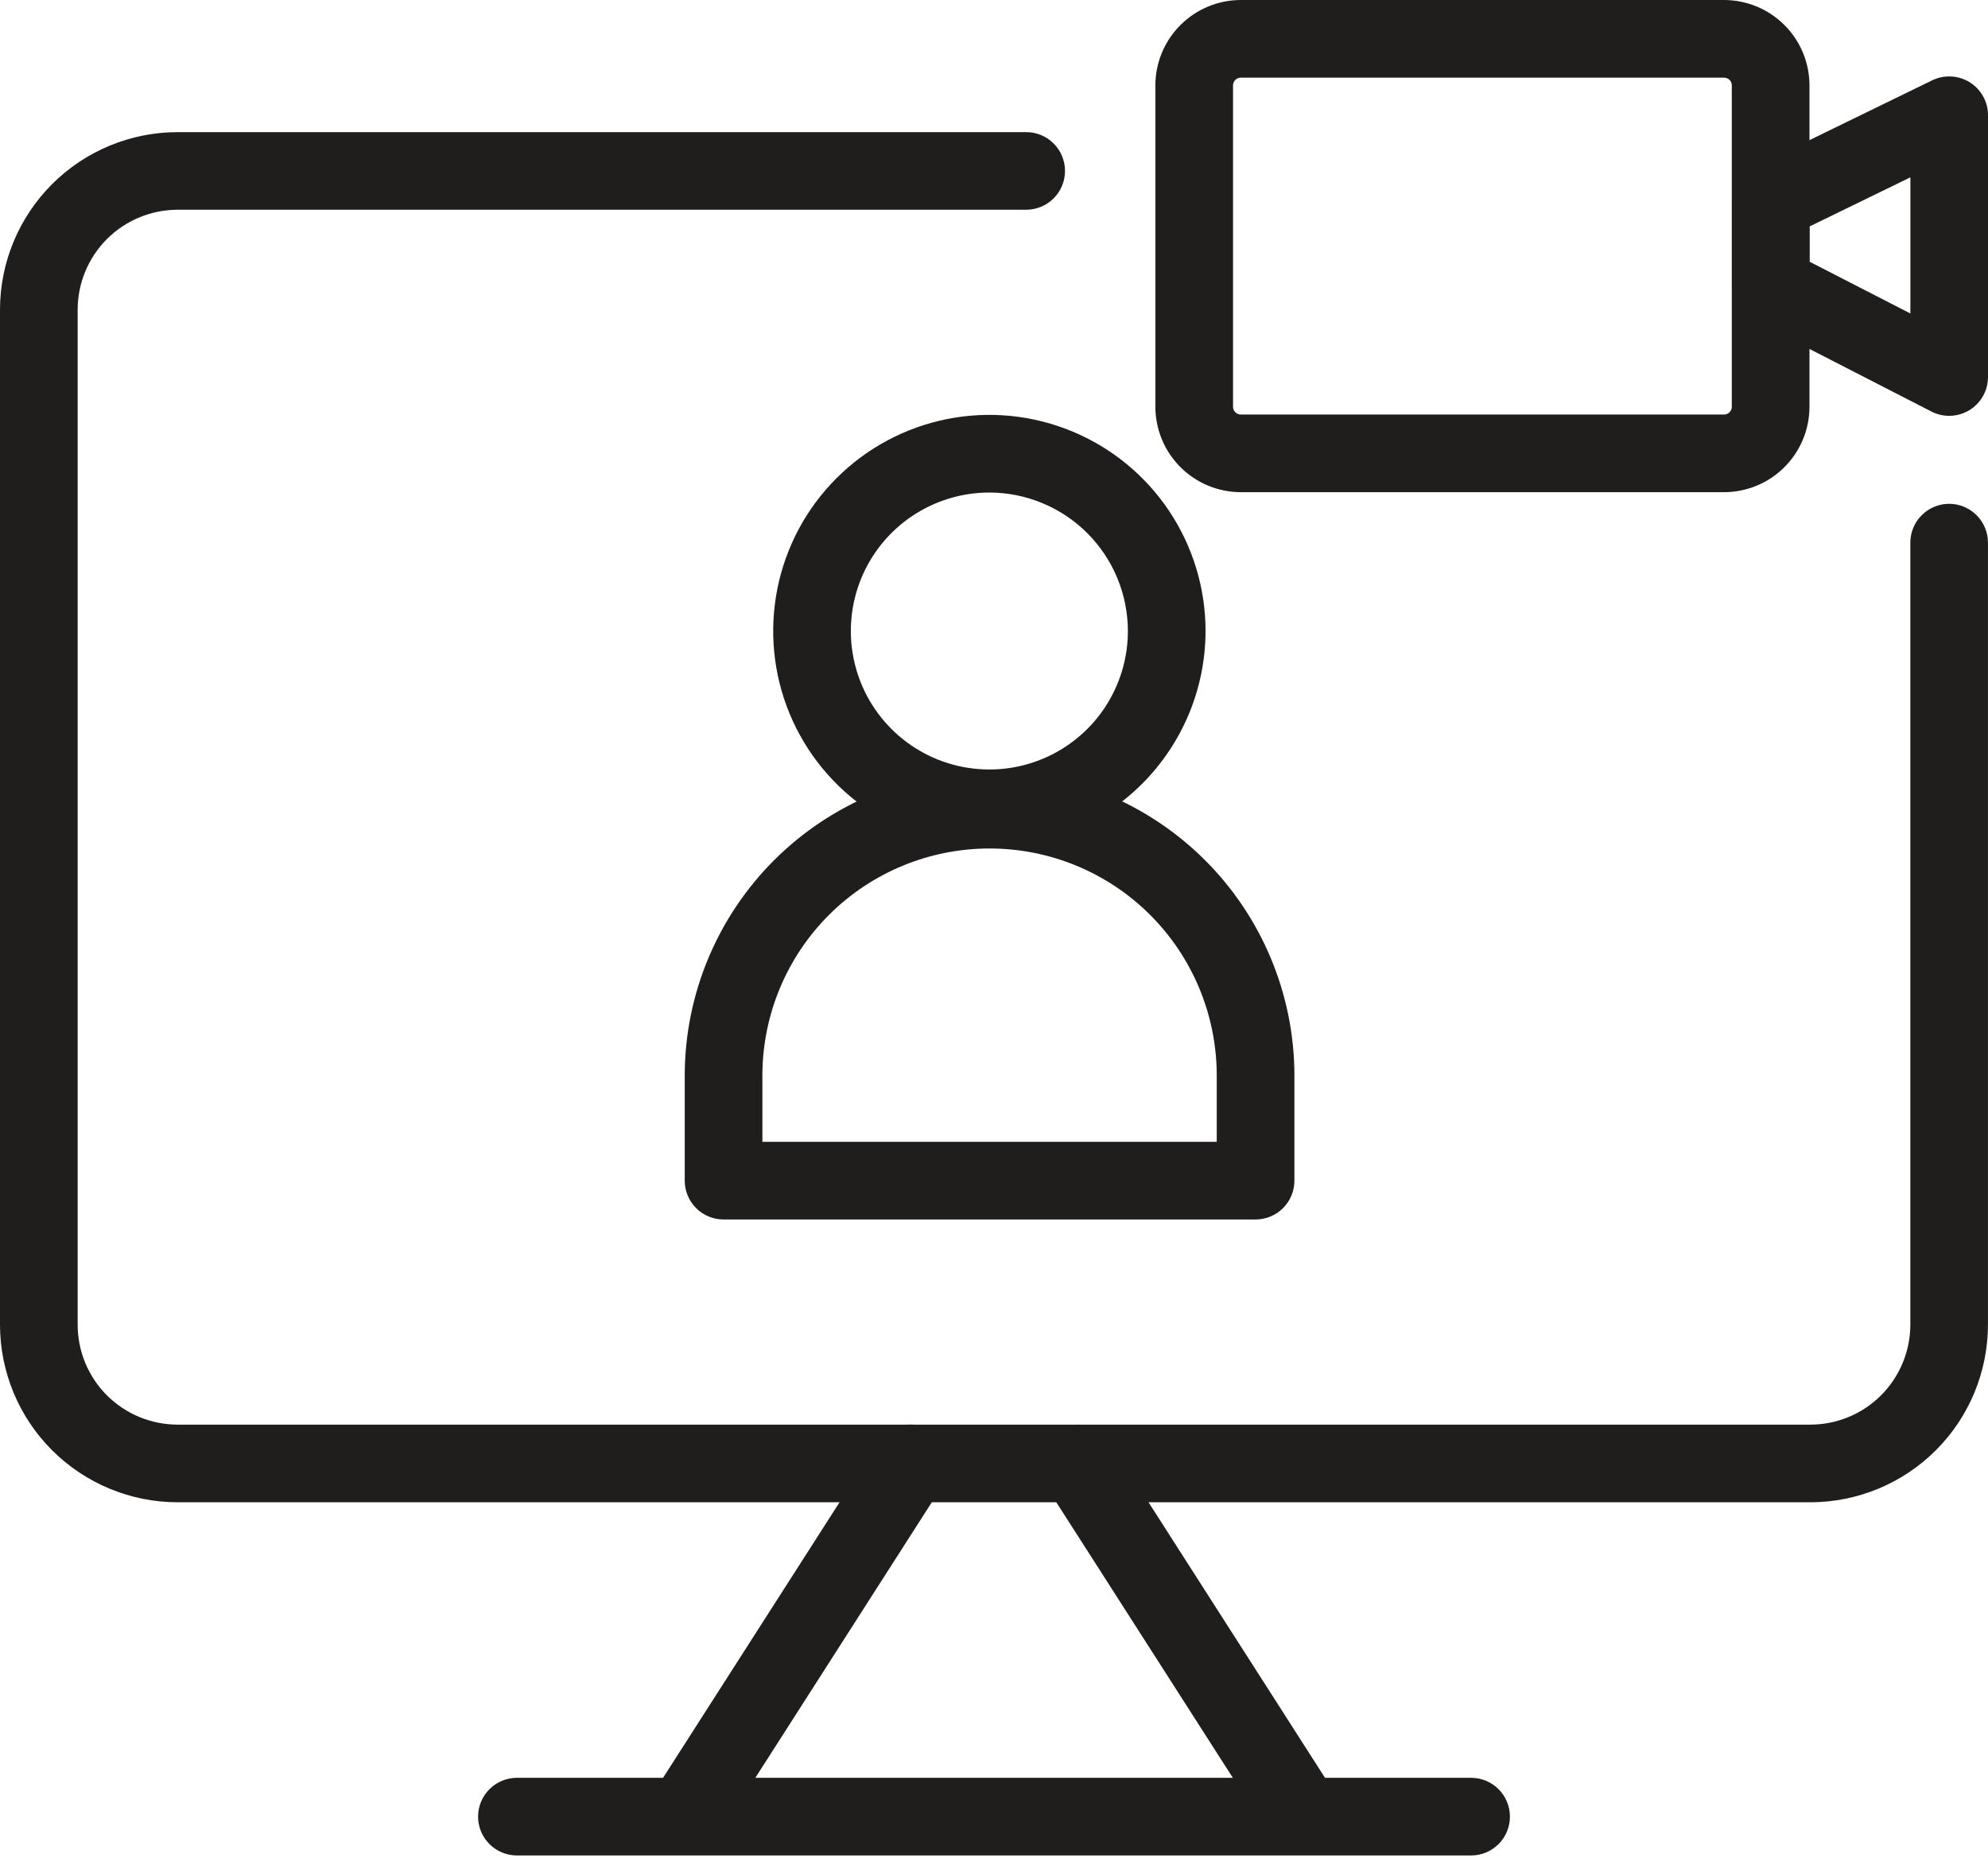
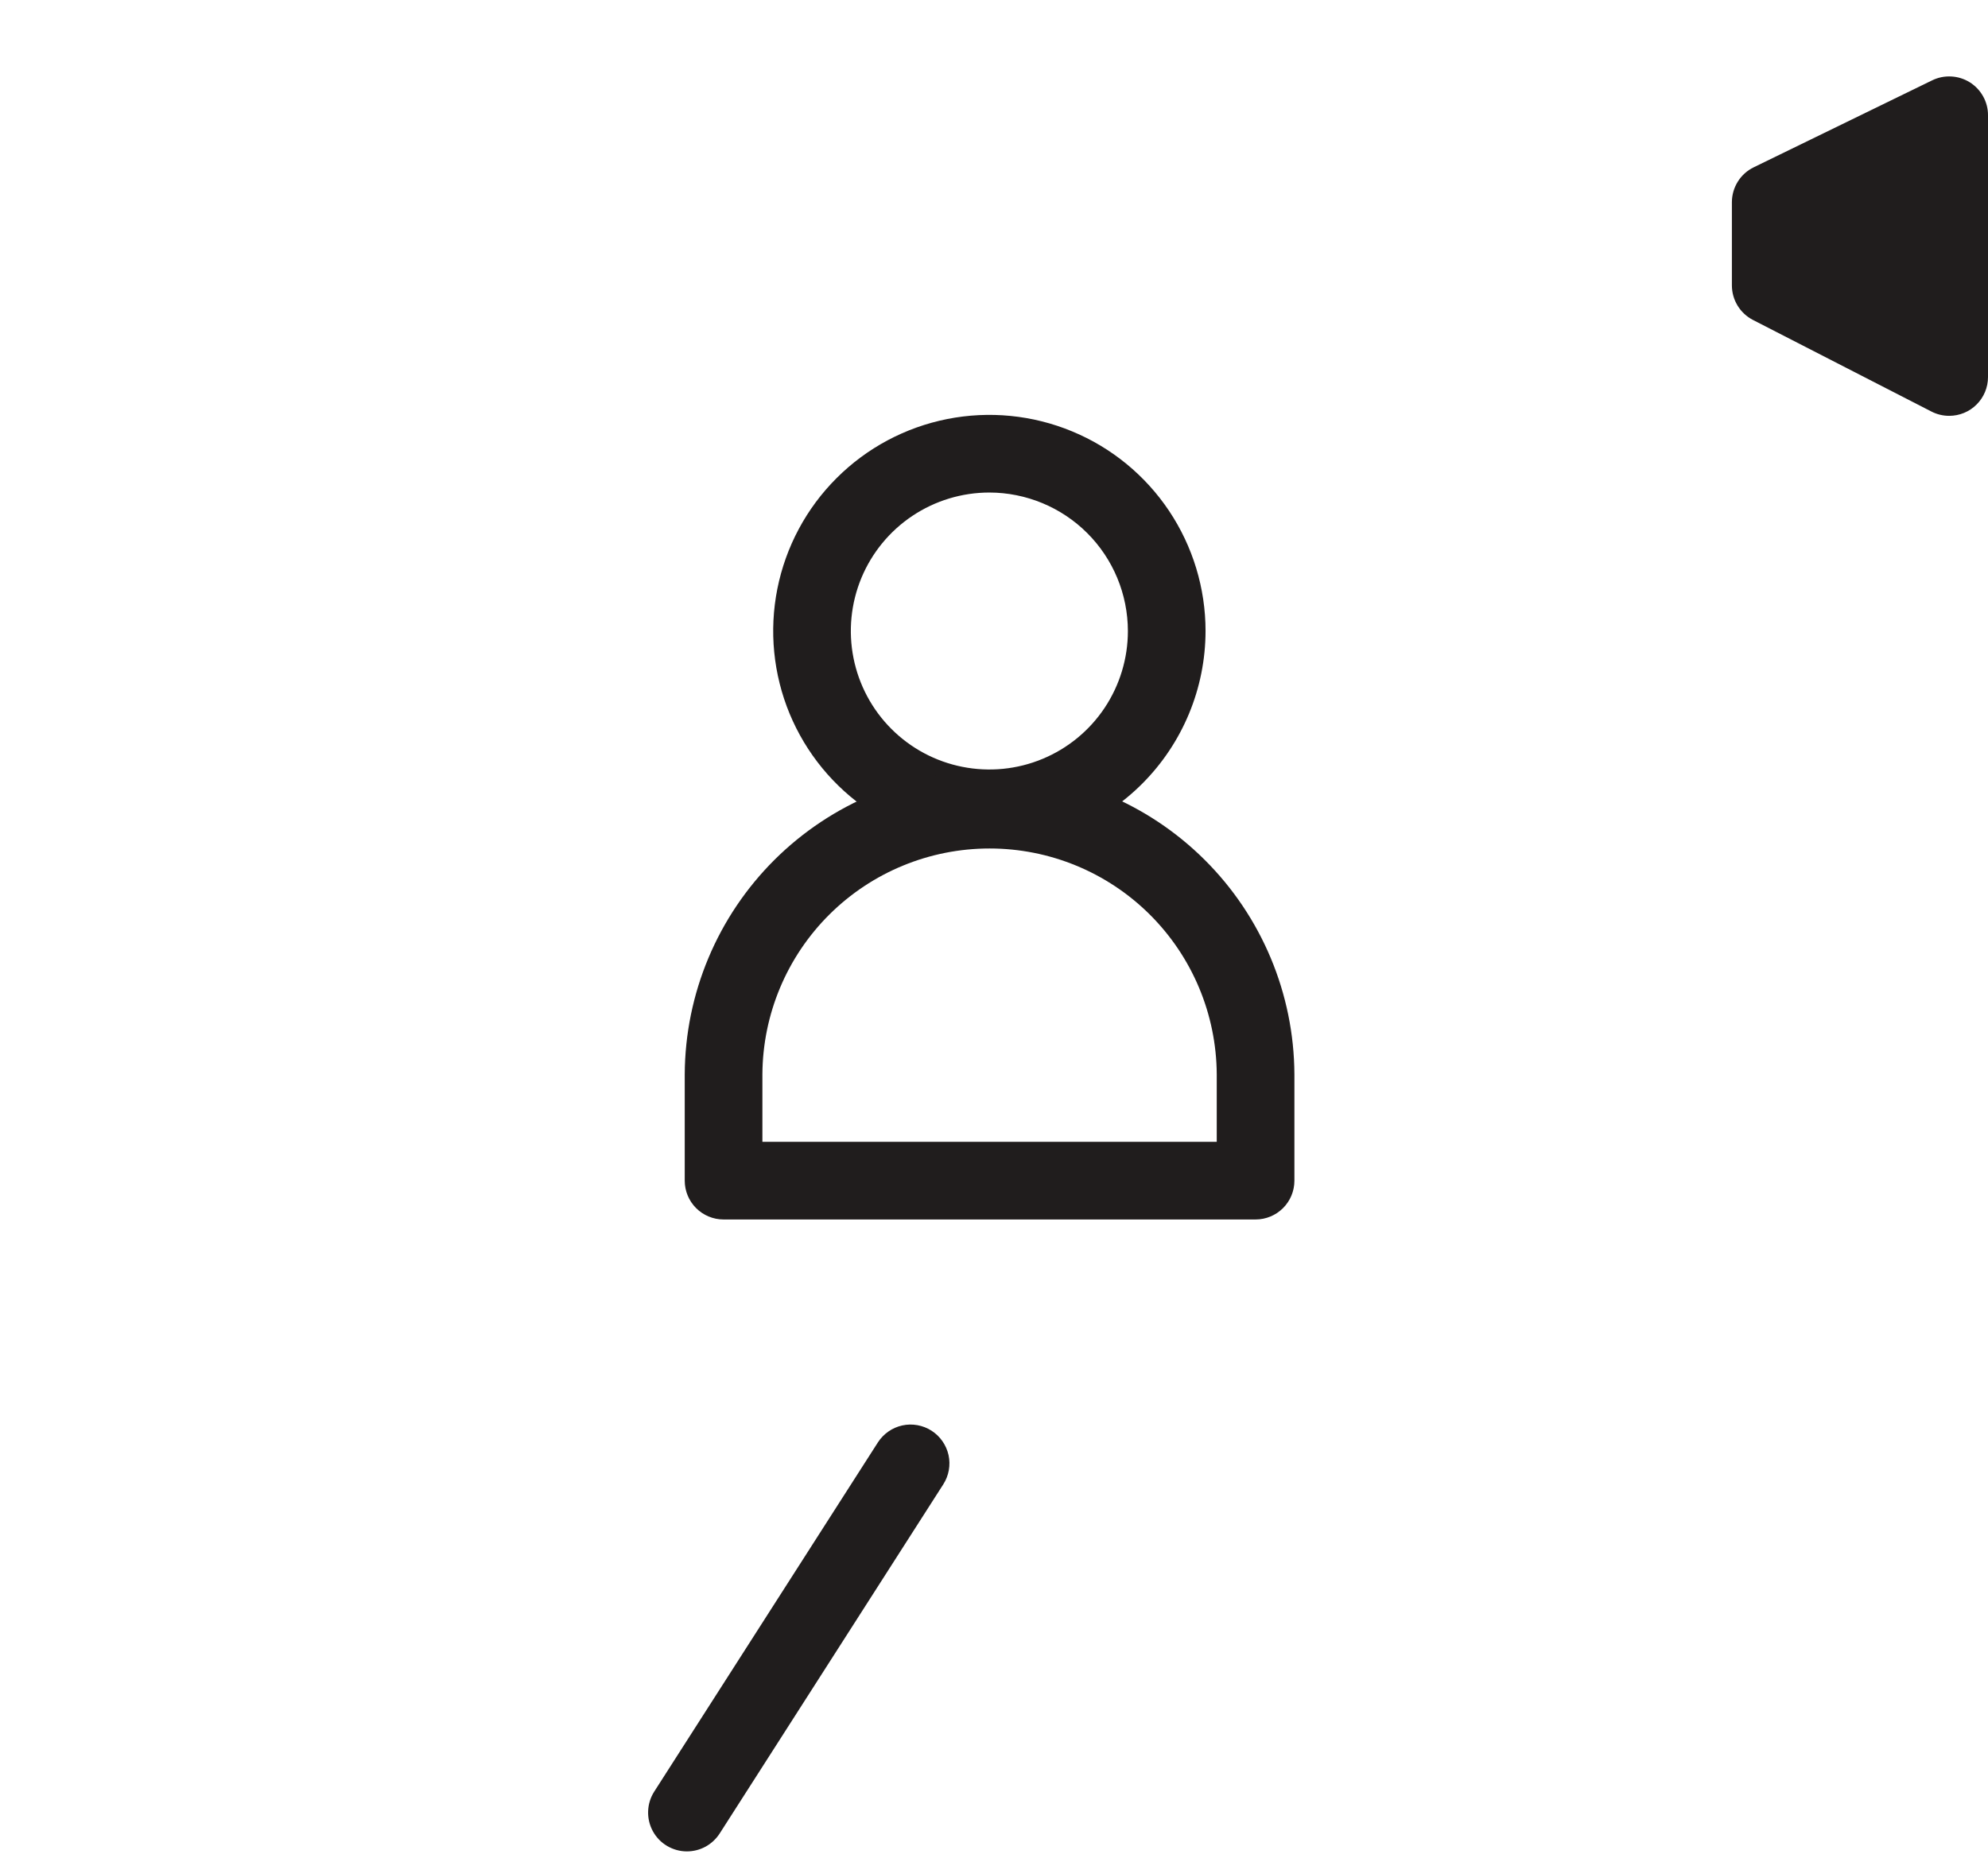
<svg xmlns="http://www.w3.org/2000/svg" width="46" height="43" viewBox="0 0 46 43" fill="none">
-   <path d="M41.891 34.768H4.109C3.019 34.767 1.975 34.333 1.204 33.563C0.434 32.793 0.001 31.748 0 30.659L0 7.166C0.001 6.077 0.434 5.033 1.205 4.262C1.975 3.492 3.019 3.059 4.109 3.058H23.745C23.983 3.058 24.212 3.152 24.38 3.321C24.549 3.489 24.643 3.718 24.643 3.956C24.643 4.194 24.549 4.423 24.38 4.591C24.212 4.76 23.983 4.854 23.745 4.854H4.109C3.496 4.855 2.908 5.099 2.475 5.532C2.041 5.966 1.798 6.553 1.797 7.166V30.659C1.797 31.272 2.041 31.86 2.474 32.293C2.908 32.727 3.496 32.97 4.109 32.971H41.891C42.504 32.97 43.092 32.727 43.525 32.293C43.958 31.86 44.202 31.272 44.203 30.659V12.559C44.203 12.321 44.297 12.092 44.466 11.924C44.634 11.755 44.863 11.66 45.101 11.66C45.339 11.66 45.568 11.755 45.736 11.924C45.905 12.092 45.999 12.321 45.999 12.559V30.659C45.998 31.748 45.565 32.793 44.795 33.563C44.025 34.333 42.98 34.767 41.891 34.768Z" fill="#201D1D" />
-   <path d="M30.109 42.848C29.959 42.848 29.81 42.81 29.678 42.738C29.545 42.666 29.433 42.561 29.352 42.434L24.177 34.354C24.049 34.153 24.005 33.909 24.056 33.677C24.107 33.444 24.248 33.241 24.449 33.112C24.65 32.984 24.893 32.941 25.126 32.992C25.359 33.043 25.562 33.184 25.69 33.385L30.864 41.465C30.951 41.601 31 41.758 31.006 41.919C31.012 42.08 30.974 42.24 30.897 42.381C30.819 42.523 30.705 42.641 30.567 42.723C30.428 42.805 30.27 42.849 30.108 42.849L30.109 42.848Z" fill="#201D1D" />
  <path d="M15.894 42.848C15.733 42.848 15.575 42.804 15.436 42.722C15.297 42.64 15.183 42.522 15.106 42.38C15.029 42.238 14.991 42.079 14.997 41.918C15.002 41.757 15.051 41.6 15.138 41.464L20.313 33.383C20.442 33.183 20.645 33.041 20.877 32.99C21.11 32.939 21.354 32.983 21.554 33.111C21.755 33.24 21.896 33.443 21.948 33.675C21.999 33.908 21.955 34.152 21.827 34.352L16.652 42.434C16.57 42.561 16.458 42.665 16.326 42.738C16.194 42.81 16.045 42.848 15.894 42.848Z" fill="#201D1D" />
-   <path d="M34.04 42.942H11.961C11.723 42.942 11.494 42.847 11.326 42.679C11.157 42.511 11.062 42.282 11.062 42.044C11.062 41.805 11.157 41.577 11.326 41.408C11.494 41.24 11.723 41.145 11.961 41.145H34.04C34.278 41.145 34.507 41.24 34.675 41.408C34.843 41.577 34.938 41.805 34.938 42.044C34.938 42.282 34.843 42.511 34.675 42.679C34.507 42.847 34.278 42.942 34.04 42.942Z" fill="#201D1D" />
  <path d="M22.893 19.606C21.903 19.606 20.936 19.313 20.114 18.763C19.291 18.213 18.65 17.432 18.271 16.518C17.893 15.604 17.794 14.598 17.987 13.628C18.18 12.658 18.656 11.766 19.356 11.067C20.055 10.367 20.947 9.891 21.917 9.698C22.887 9.505 23.893 9.604 24.807 9.983C25.721 10.361 26.502 11.002 27.052 11.825C27.601 12.648 27.895 13.615 27.895 14.604C27.893 15.93 27.366 17.201 26.428 18.139C25.49 19.077 24.219 19.605 22.893 19.606ZM22.893 11.399C22.259 11.399 21.639 11.587 21.112 11.939C20.585 12.291 20.174 12.792 19.931 13.377C19.689 13.963 19.625 14.607 19.749 15.229C19.873 15.851 20.178 16.422 20.626 16.87C21.075 17.319 21.646 17.624 22.267 17.747C22.889 17.871 23.534 17.808 24.119 17.565C24.705 17.323 25.206 16.912 25.558 16.385C25.91 15.857 26.098 15.238 26.098 14.604C26.097 13.754 25.759 12.939 25.158 12.338C24.557 11.738 23.742 11.4 22.893 11.399Z" fill="#201D1D" />
  <path d="M29.053 28.223H16.742C16.504 28.223 16.275 28.128 16.107 27.96C15.938 27.791 15.844 27.563 15.844 27.325V24.863C15.853 22.998 16.601 21.213 17.922 19.898C19.244 18.583 21.033 17.845 22.898 17.845C24.762 17.845 26.551 18.583 27.873 19.898C29.195 21.213 29.942 22.998 29.951 24.863V27.325C29.951 27.563 29.857 27.791 29.688 27.96C29.52 28.128 29.291 28.223 29.053 28.223ZM17.641 26.426H28.154V24.863C28.146 23.474 27.589 22.145 26.604 21.165C25.619 20.186 24.287 19.637 22.898 19.637C21.509 19.637 20.176 20.186 19.191 21.165C18.206 22.145 17.649 23.474 17.641 24.863V26.426Z" fill="#201D1D" />
-   <path d="M39.893 11.391H28.711C28.187 11.39 27.684 11.182 27.314 10.811C26.943 10.441 26.735 9.938 26.734 9.414V1.977C26.735 1.452 26.943 0.95 27.314 0.58C27.684 0.209 28.187 0.001 28.711 0H39.893C40.417 0.001 40.919 0.209 41.29 0.58C41.66 0.95 41.869 1.452 41.869 1.977V9.414C41.869 9.938 41.66 10.441 41.29 10.811C40.919 11.182 40.417 11.39 39.893 11.391ZM28.711 1.797C28.663 1.797 28.618 1.816 28.584 1.849C28.55 1.883 28.531 1.929 28.531 1.977V9.414C28.531 9.462 28.55 9.508 28.584 9.541C28.618 9.575 28.663 9.594 28.711 9.594H39.893C39.94 9.594 39.986 9.575 40.02 9.541C40.053 9.508 40.072 9.462 40.072 9.414V1.977C40.072 1.929 40.053 1.883 40.02 1.849C39.986 1.816 39.94 1.797 39.893 1.797H28.711Z" fill="#201D1D" />
-   <path d="M45.102 9.624C44.959 9.624 44.819 9.59 44.692 9.525L40.562 7.405C40.415 7.329 40.292 7.215 40.206 7.074C40.12 6.933 40.074 6.771 40.074 6.605V4.679C40.074 4.511 40.122 4.346 40.211 4.203C40.3 4.06 40.428 3.945 40.579 3.872L44.709 1.859C44.846 1.792 44.997 1.762 45.15 1.77C45.302 1.778 45.449 1.824 45.579 1.905C45.708 1.986 45.814 2.098 45.888 2.232C45.962 2.365 46.001 2.515 46 2.668V8.726C46 8.964 45.906 9.193 45.737 9.361C45.569 9.53 45.34 9.624 45.102 9.624ZM41.871 6.057L44.204 7.255V4.104L41.871 5.241V6.057Z" fill="#201D1D" />
+   <path d="M45.102 9.624C44.959 9.624 44.819 9.59 44.692 9.525L40.562 7.405C40.415 7.329 40.292 7.215 40.206 7.074C40.12 6.933 40.074 6.771 40.074 6.605V4.679C40.074 4.511 40.122 4.346 40.211 4.203C40.3 4.06 40.428 3.945 40.579 3.872L44.709 1.859C44.846 1.792 44.997 1.762 45.15 1.77C45.302 1.778 45.449 1.824 45.579 1.905C45.708 1.986 45.814 2.098 45.888 2.232C45.962 2.365 46.001 2.515 46 2.668V8.726C46 8.964 45.906 9.193 45.737 9.361C45.569 9.53 45.34 9.624 45.102 9.624ZM41.871 6.057V4.104L41.871 5.241V6.057Z" fill="#201D1D" />
</svg>